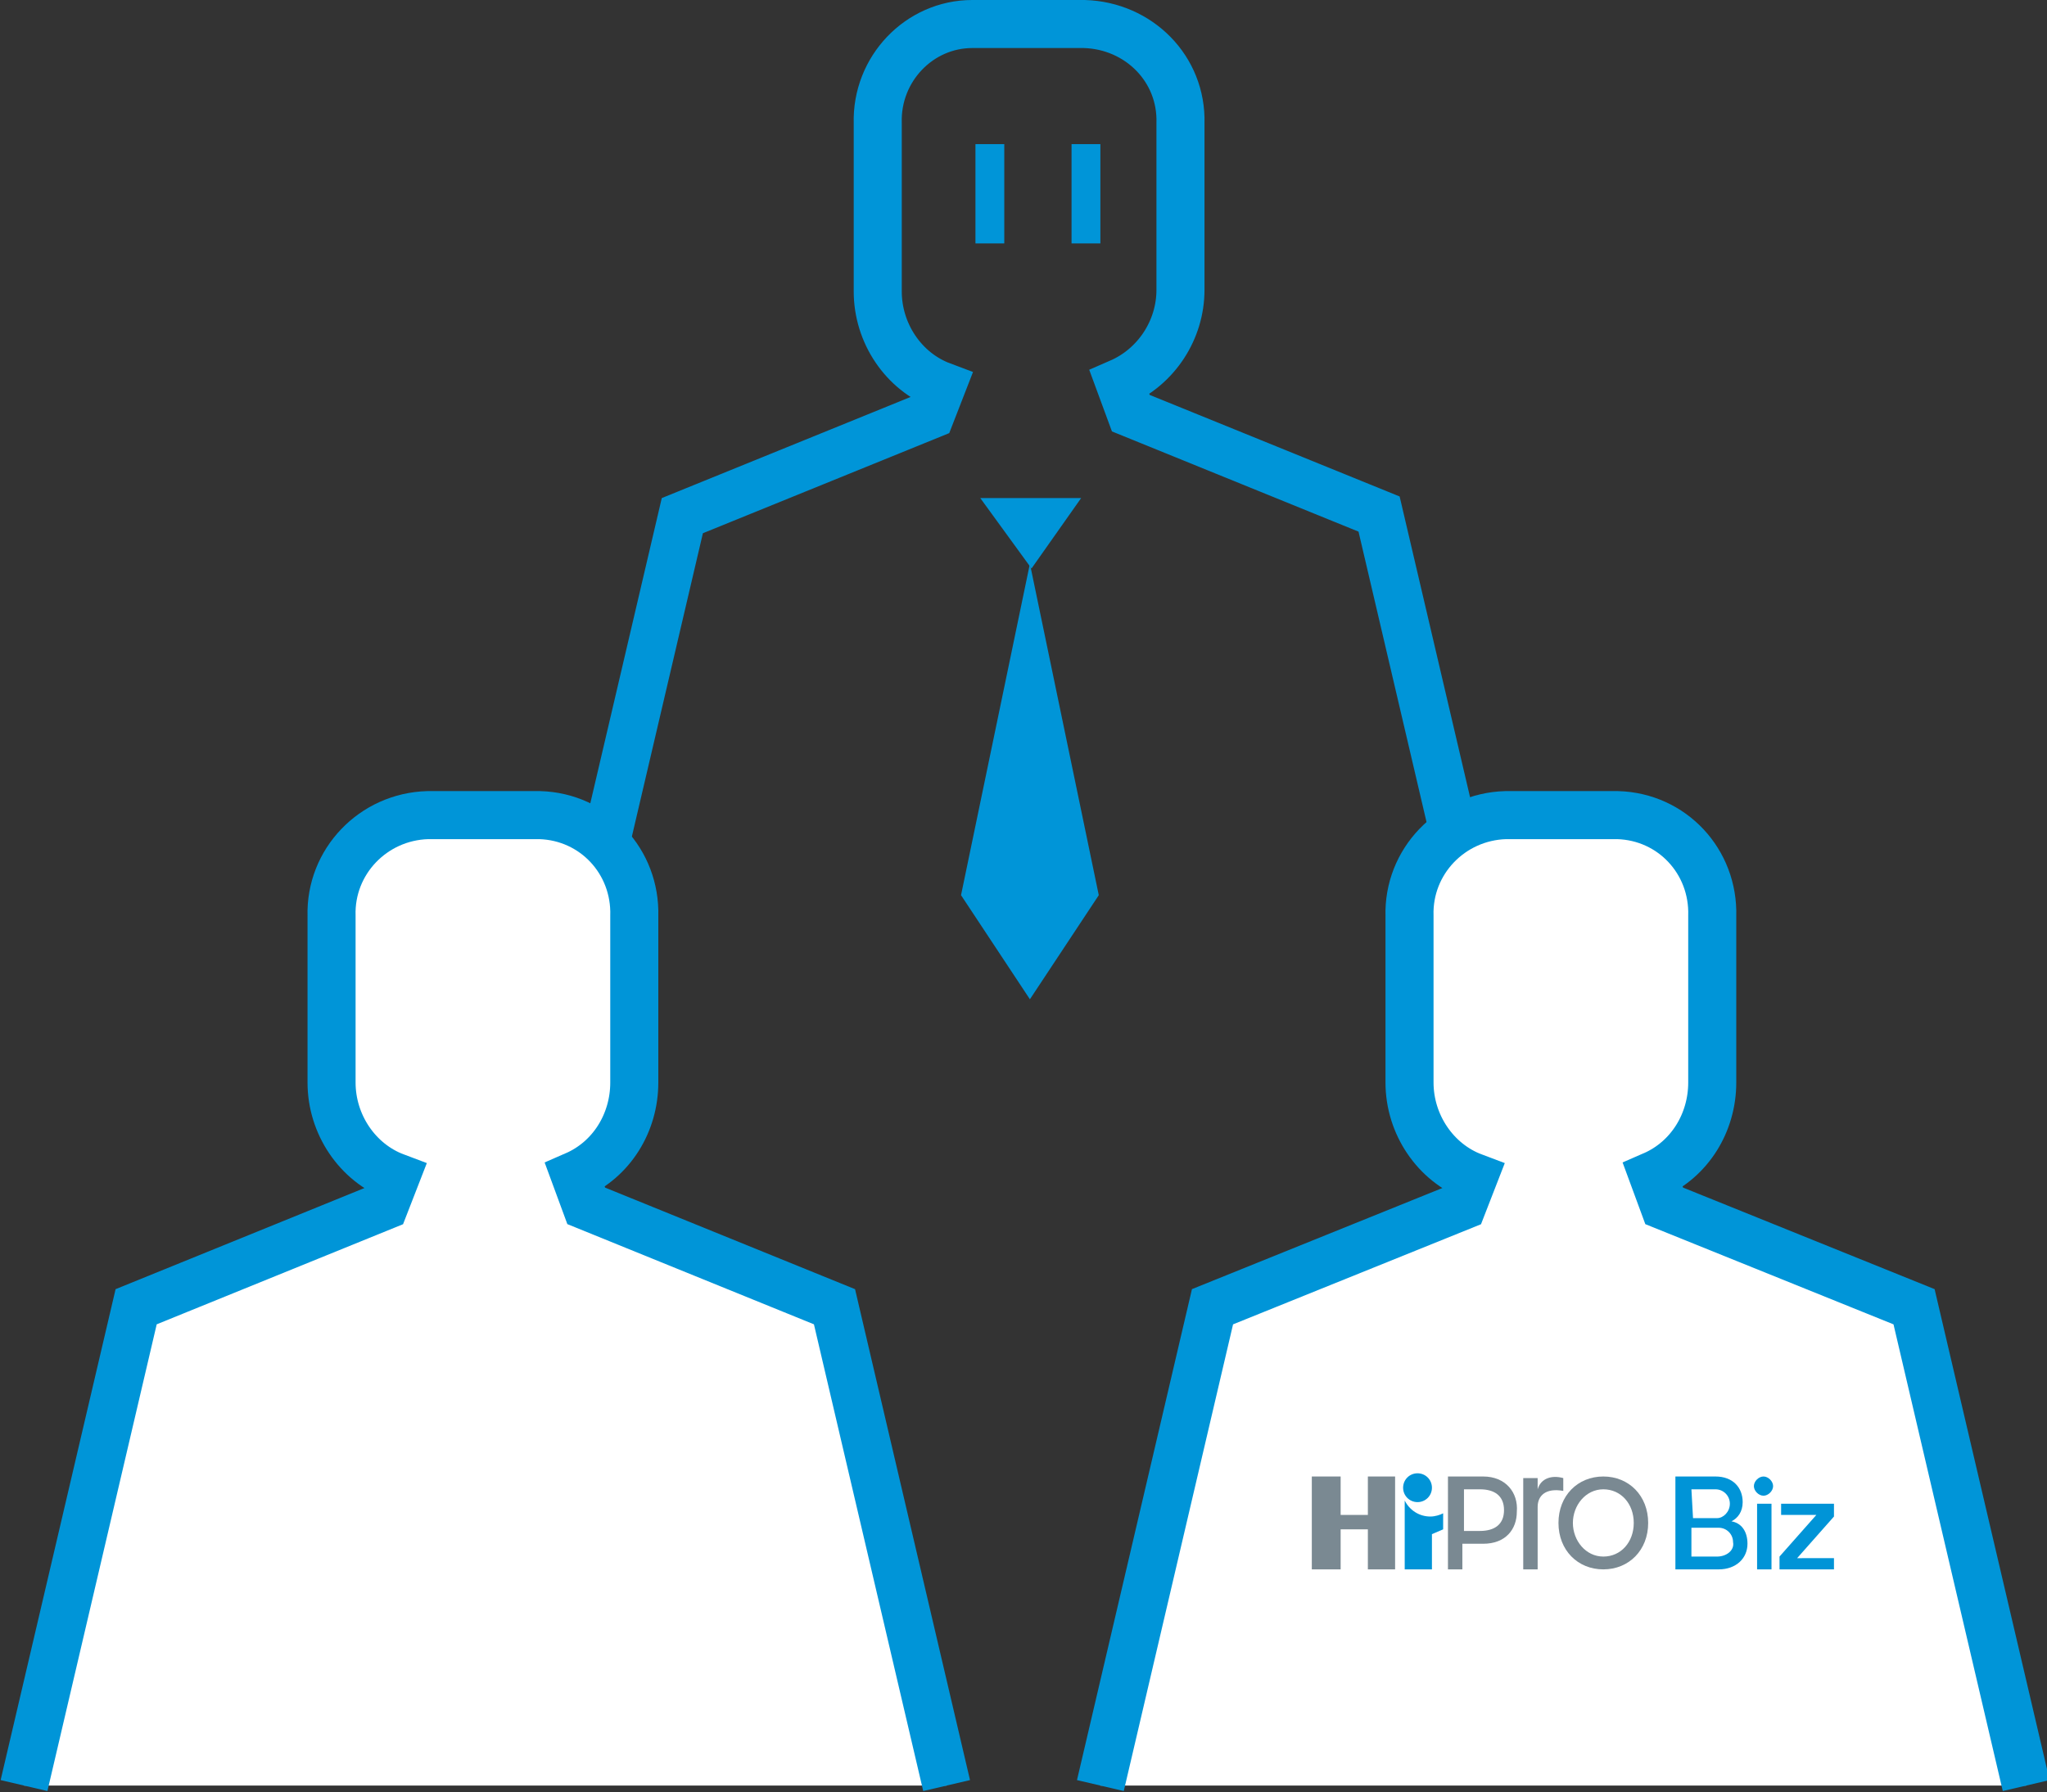
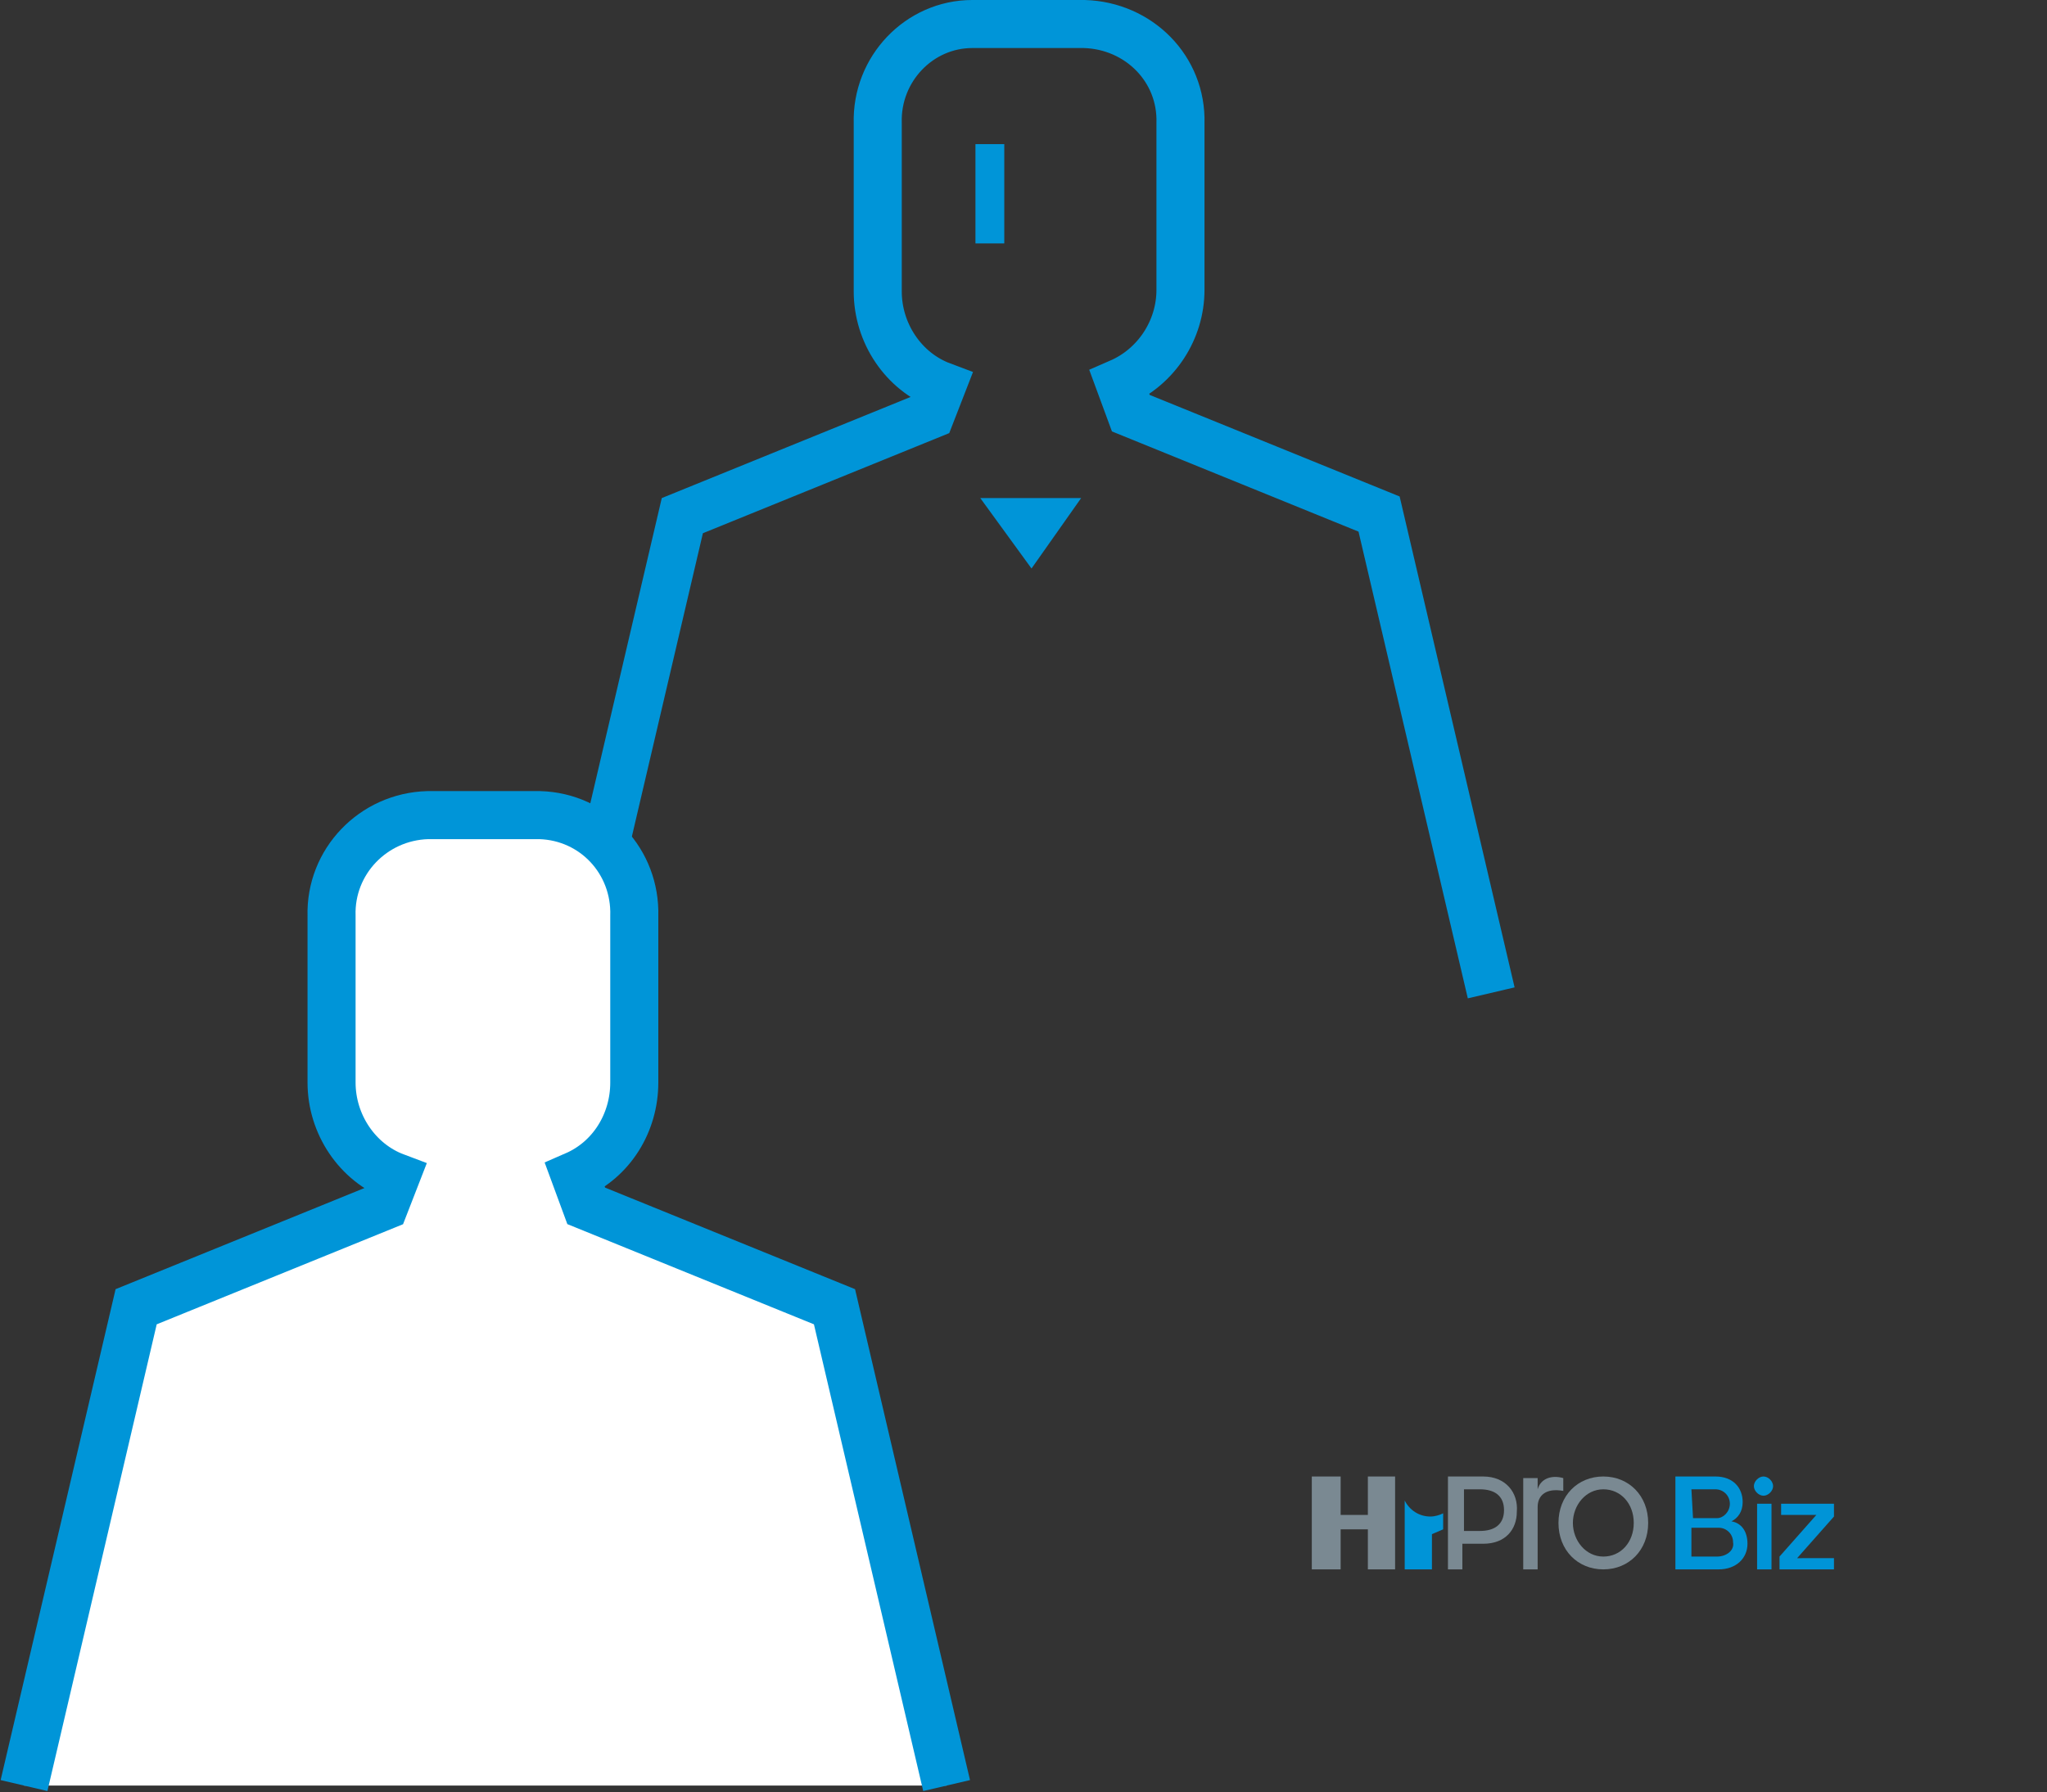
<svg xmlns="http://www.w3.org/2000/svg" version="1.1" id="レイヤー_1" x="0px" y="0px" viewBox="0 0 127.8 111.9" style="enable-background:new 0 0 127.8 111.9;" xml:space="preserve">
  <rect x="0" y="0" width="127.8" height="111.9" fill="#333333" stroke="none" />
  <style type="text/css">
	.st0{fill-rule:evenodd;clip-rule:evenodd;fill:#0095D8;}
	.st1{fill:#0095D8;}
	.st2{fill:none;stroke:#0095D8;stroke-width:3;stroke-miterlimit:10;}
	.st3{fill-rule:evenodd;clip-rule:evenodd;fill:#FFFFFF;stroke:#0095D8;stroke-width:3;stroke-miterlimit:10;}
	.st4{fill:#7A8992;}
	.st5{fill:#0094D7;}
</style>
  <g id="レイヤー_2_00000178198439531248486880000007804327425330720912_">
    <g id="レイヤー_1-2">
-       <path class="st0" d="M66.9,9h1.8v6.2h-1.8V9z" />
      <path class="st0" d="M60.9,9h1.8v6.2h-1.8V9z" />
-       <path class="st0" d="M60,55.9l4.3-20.7l4.3,20.7l-4.3,6.5L60,55.9z" />
-       <path class="st1" d="M64.4,35.5l-3.2-4.4h6.3L64.4,35.5z" />
+       <path class="st1" d="M64.4,35.5l-3.2-4.4h6.3z" />
      <path class="st2" d="M35.6,62.1l7-29.9l15.5-6.3l0.7-1.8c-2.4-0.9-4-3.3-4-5.9V7.7c-0.1-3.4,2.6-6.2,5.9-6.2l0,0h7    c3.4,0.1,6.1,2.8,6,6.2l0,0v10.4c0,2.5-1.5,4.8-3.8,5.8l0.7,1.9l15.5,6.3l7,29.9" />
      <path class="st3" d="M1.5,111.5l7-29.9L24,75.3l0.7-1.8c-2.4-0.9-4-3.3-4-5.9V57.2c-0.1-3.4,2.6-6.2,6-6.3h7    c3.4,0.1,6,2.9,5.9,6.3l0,0v10.4c0,2.5-1.4,4.8-3.7,5.8l0.7,1.9l15.5,6.3l7,29.9" />
-       <path class="st3" d="M68.7,111.5l7-29.9l15.6-6.3l0.7-1.8c-2.4-0.9-4-3.3-4-5.9V57.2c-0.1-3.4,2.6-6.2,6-6.3l0,0h7    c3.4,0.1,6,2.9,5.9,6.3l0,0v10.4c0,2.5-1.4,4.8-3.7,5.8l0.7,1.9l15.6,6.3l7,29.9" />
      <g>
        <g>
          <g>
            <path class="st4" d="M92.6,92.2L92.6,92.2l-2.2,0V98h0.9v-1.6l1.3,0c1.4,0,2.1-0.9,2.1-2C94.8,93.2,94,92.2,92.6,92.2z        M92.4,95.6h-1V93h1c0.9,0,1.5,0.4,1.5,1.3S93.3,95.6,92.4,95.6z" />
            <path class="st4" d="M102.9,95.1c0,1.7-1.2,2.9-2.8,2.9c-1.6,0-2.8-1.2-2.8-2.9s1.2-2.9,2.8-2.9       C101.7,92.2,102.9,93.4,102.9,95.1z M102,95.1c0-1.2-0.8-2.1-1.9-2.1c-1.1,0-1.9,1-1.9,2.1s0.8,2.1,1.9,2.1       C101.2,97.2,102,96.3,102,95.1z" />
          </g>
-           <path class="st5" d="M89.4,92.9c0-0.5-0.4-0.9-0.9-0.9c-0.5,0-0.9,0.4-0.9,0.9c0,0.5,0.4,0.9,0.9,0.9      C89,93.8,89.4,93.4,89.4,92.9z" />
          <path class="st5" d="M90.1,94.5c-0.2,0.1-0.5,0.2-0.8,0.2c-0.7,0-1.3-0.4-1.6-1V98h1.7v-2.2l0.7-0.3V94.5z" />
          <polygon class="st4" points="85.4,92.2 85.4,94.6 83.7,94.6 83.7,92.2 81.9,92.2 81.9,98 83.7,98 83.7,95.5 85.4,95.5 85.4,98       87.1,98 87.1,92.2     " />
        </g>
        <path class="st4" d="M96,93v-0.7h-0.9l0,5.7H96l0-3.9c0-0.7,0.5-1.2,1.6-1v-0.8C96.9,92.1,96.2,92.3,96,93z" />
      </g>
      <path class="st5" d="M108.1,95c0.4-0.2,0.7-0.6,0.7-1.2c0-0.9-0.6-1.6-1.7-1.6h-2.5v0h0V98h2.7c1.1,0,1.8-0.7,1.8-1.6    C109.1,95.6,108.7,95.1,108.1,95z M105.6,93l1.5,0c0.5,0,0.9,0.4,0.9,0.9c0,0.5-0.4,0.9-0.8,0.9l-1.5,0L105.6,93z M107.2,97.2    l-1.6,0l0-1.8h1.7c0.5,0,0.9,0.4,0.9,0.9C108.3,96.8,107.8,97.2,107.2,97.2z M110.6,98h-0.9l0-4.1h0.9L110.6,98z M110.7,92.8    c0,0.3-0.3,0.6-0.6,0.6s-0.6-0.3-0.6-0.6s0.3-0.6,0.6-0.6S110.7,92.5,110.7,92.8z M114.5,97.2V98h-3.4l0-0.8l2.3-2.6h-2.2v-0.7    l3.3,0v0.8l-2.3,2.6H114.5z" />
    </g>
  </g>
</svg>